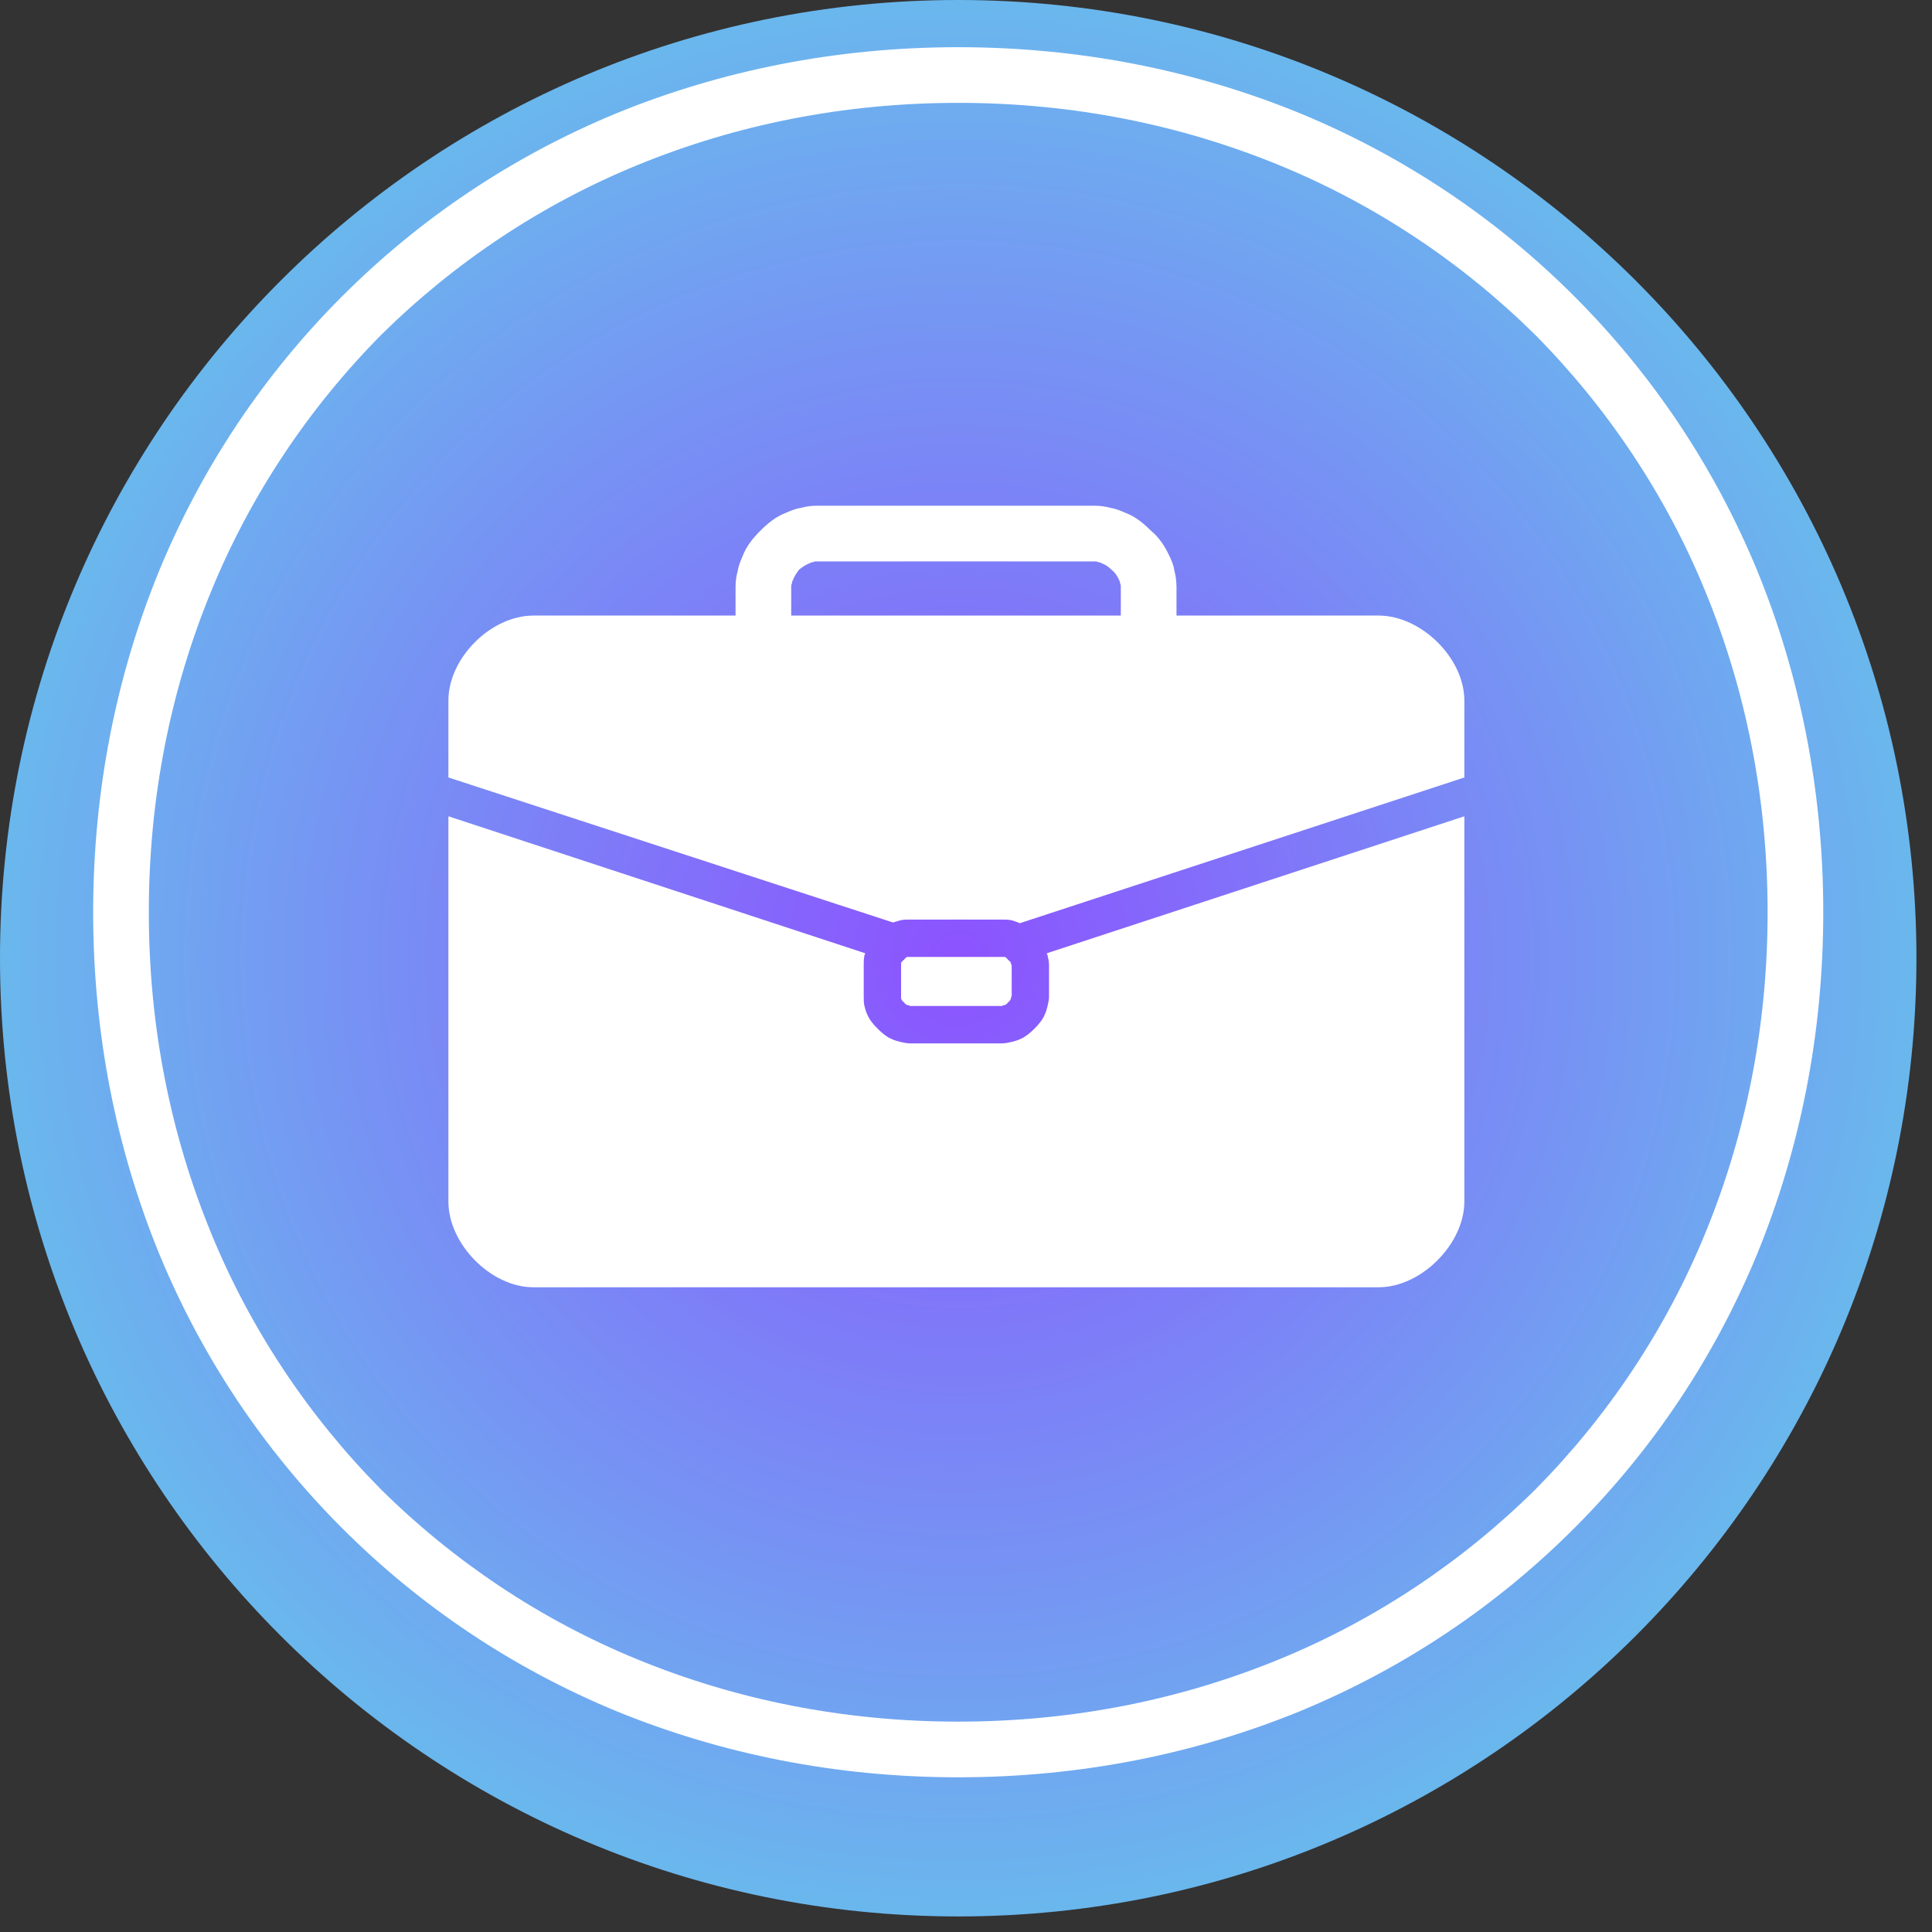
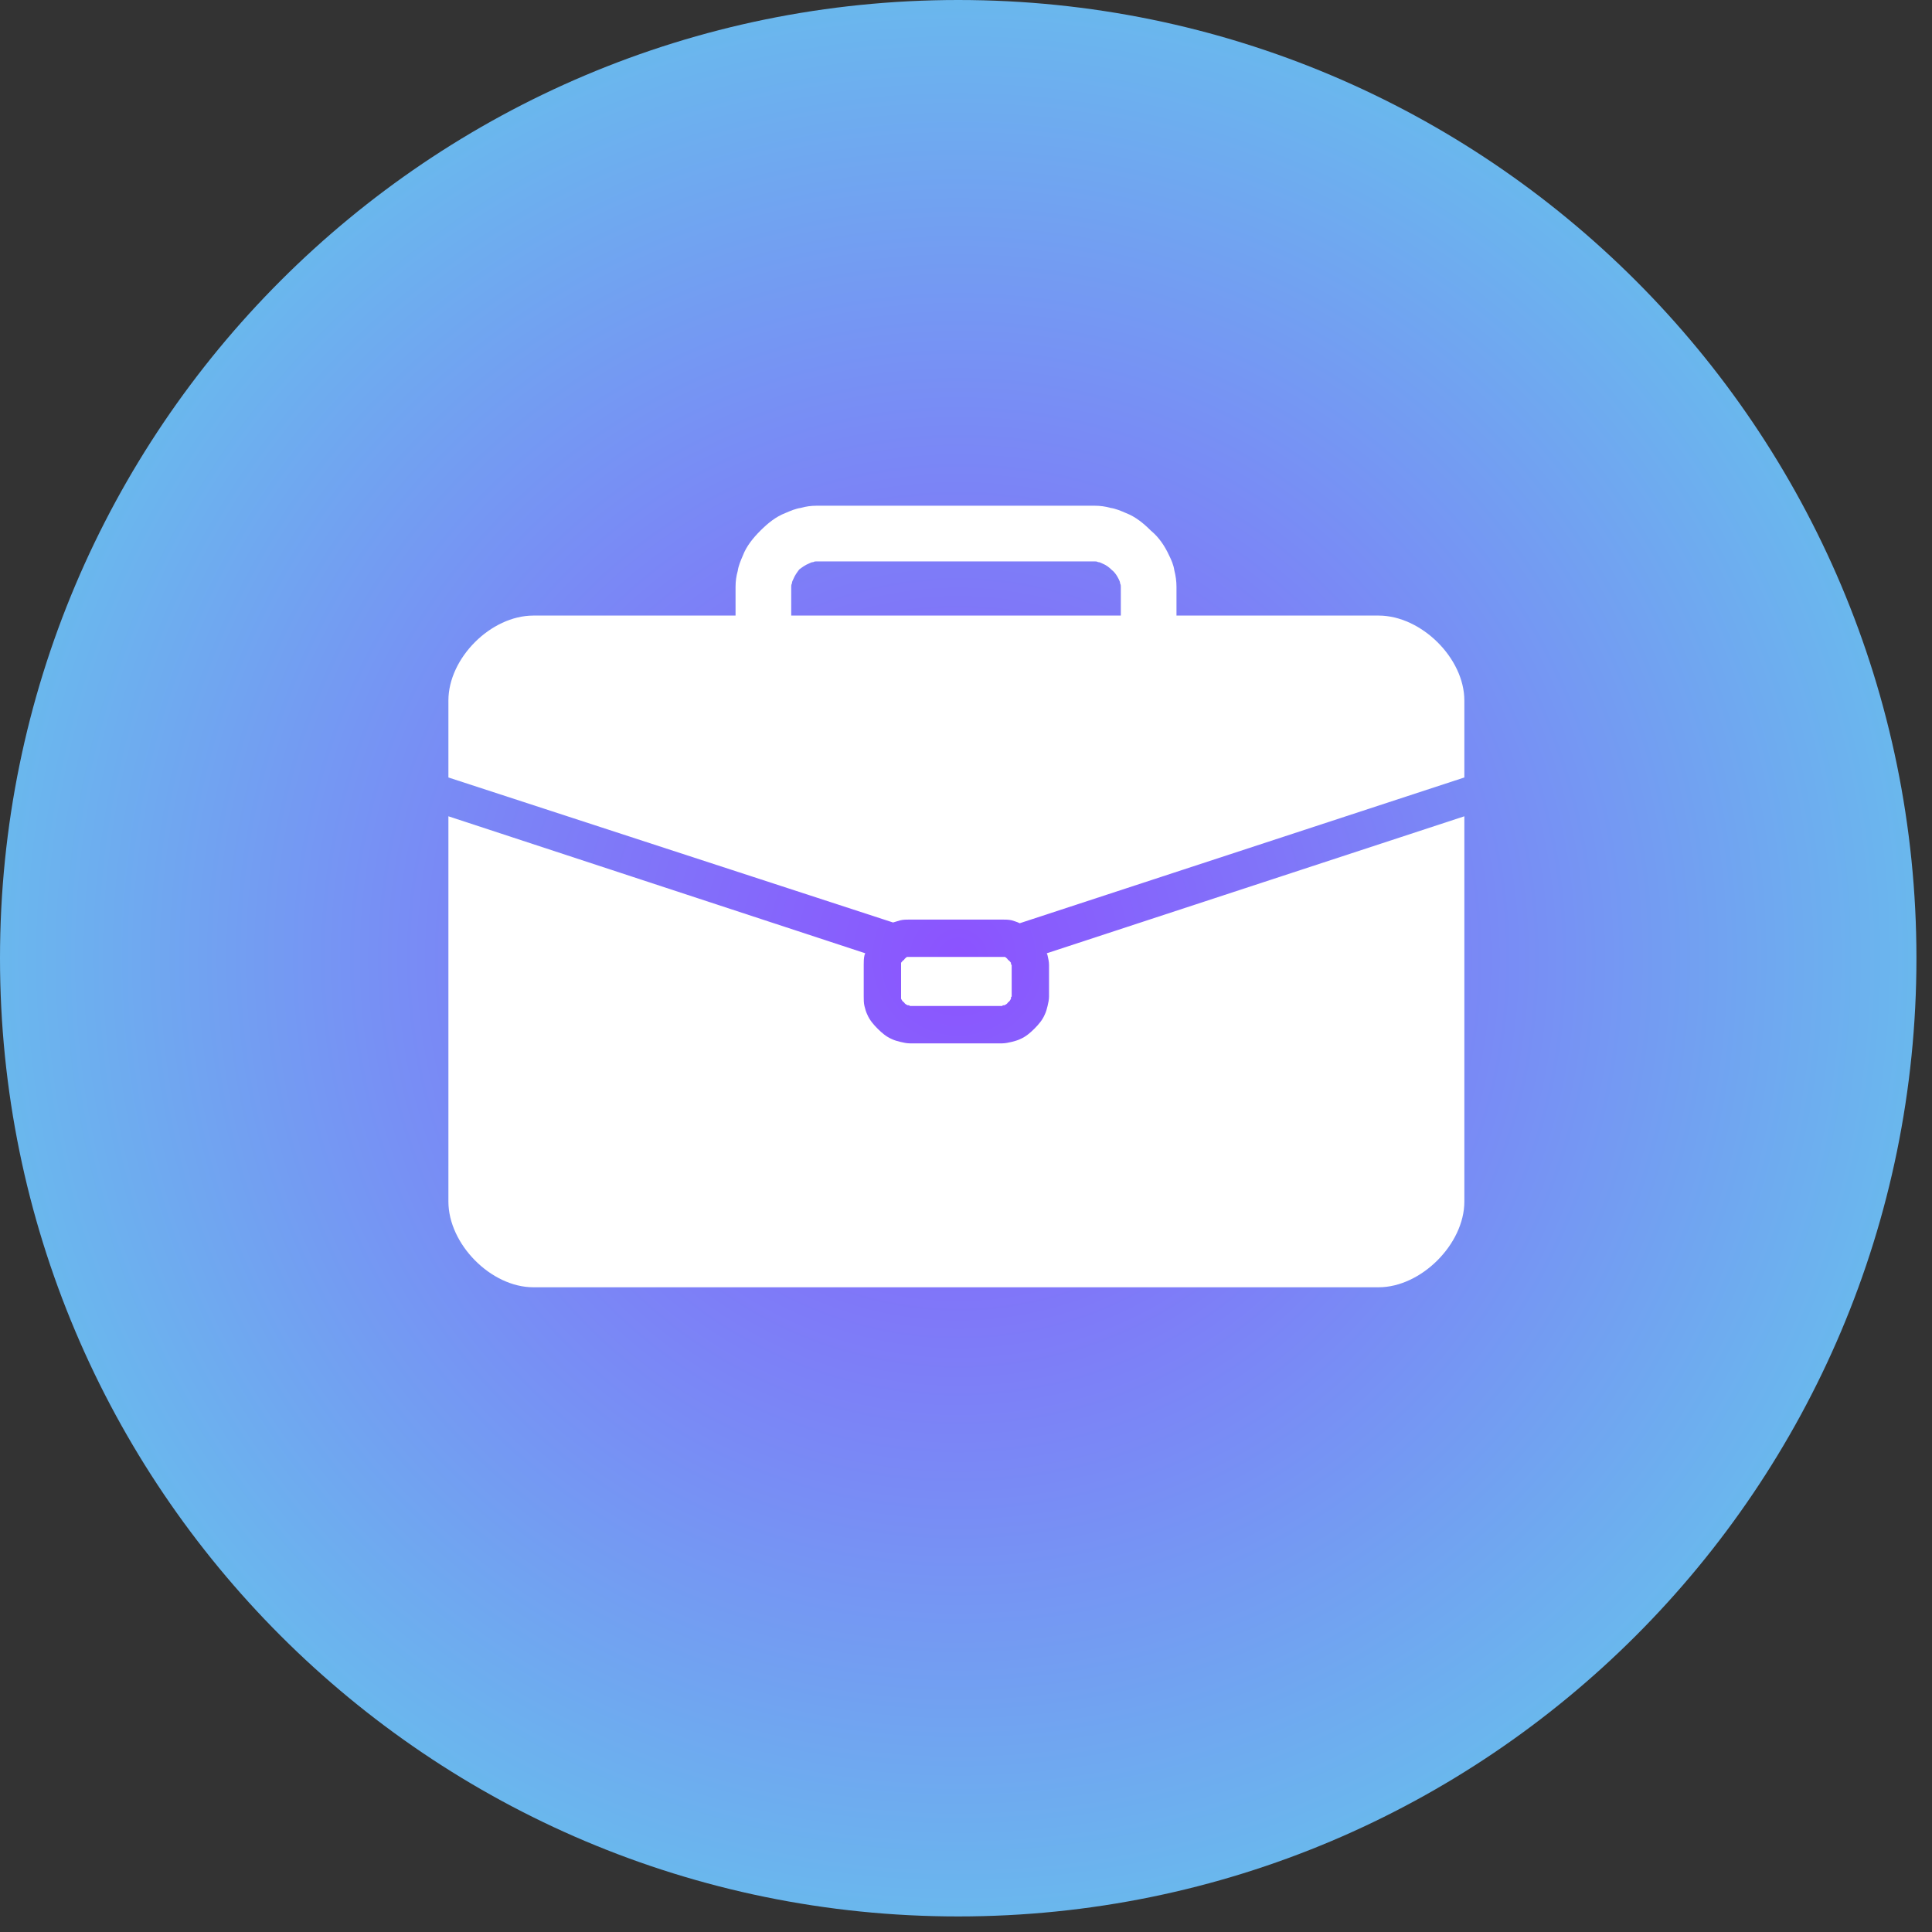
<svg xmlns="http://www.w3.org/2000/svg" width="500" zoomAndPan="magnify" viewBox="0 0 375 375" height="500" preserveAspectRatio="xMidYMid meet" version="1.0">
  <rect x="0" y="0" width="375" height="375" fill="#333333" stroke="none" />
  <defs>
    <clipPath id="fce17cb47d">
      <path d="M 0 0 L 371.98 0 L 371.98 371.98 L 0 371.98 Z M 0 0 " clip-rule="nonzero" />
    </clipPath>
    <clipPath id="12c8b04166">
      <path d="M 185.992 0 C 83.27 0 0 83.27 0 185.992 C 0 288.711 83.27 371.98 185.992 371.98 C 288.711 371.98 371.98 288.711 371.98 185.992 C 371.98 83.27 288.711 0 185.992 0 Z M 185.992 0 " clip-rule="nonzero" />
    </clipPath>
    <radialGradient gradientTransform="matrix(1, 0, 0, 1, 0, 0)" gradientUnits="userSpaceOnUse" r="263.031" cx="185.991" id="932321368f" cy="185.991" fx="185.991" fy="185.991">
      <stop stop-opacity="1" stop-color="rgb(54.863%, 32.307%, 99.98%)" offset="0" />
      <stop stop-opacity="1" stop-color="rgb(54.79%, 32.527%, 99.94%)" offset="0.004" />
      <stop stop-opacity="1" stop-color="rgb(54.715%, 32.745%, 99.902%)" offset="0.008" />
      <stop stop-opacity="1" stop-color="rgb(54.642%, 32.965%, 99.864%)" offset="0.012" />
      <stop stop-opacity="1" stop-color="rgb(54.568%, 33.183%, 99.826%)" offset="0.016" />
      <stop stop-opacity="1" stop-color="rgb(54.495%, 33.401%, 99.788%)" offset="0.02" />
      <stop stop-opacity="1" stop-color="rgb(54.422%, 33.621%, 99.75%)" offset="0.023" />
      <stop stop-opacity="1" stop-color="rgb(54.349%, 33.839%, 99.712%)" offset="0.027" />
      <stop stop-opacity="1" stop-color="rgb(54.276%, 34.058%, 99.673%)" offset="0.031" />
      <stop stop-opacity="1" stop-color="rgb(54.201%, 34.277%, 99.635%)" offset="0.035" />
      <stop stop-opacity="1" stop-color="rgb(54.128%, 34.496%, 99.597%)" offset="0.039" />
      <stop stop-opacity="1" stop-color="rgb(54.054%, 34.714%, 99.559%)" offset="0.043" />
      <stop stop-opacity="1" stop-color="rgb(53.981%, 34.933%, 99.519%)" offset="0.047" />
      <stop stop-opacity="1" stop-color="rgb(53.908%, 35.152%, 99.481%)" offset="0.051" />
      <stop stop-opacity="1" stop-color="rgb(53.835%, 35.37%, 99.443%)" offset="0.055" />
      <stop stop-opacity="1" stop-color="rgb(53.761%, 35.59%, 99.405%)" offset="0.059" />
      <stop stop-opacity="1" stop-color="rgb(53.688%, 35.808%, 99.367%)" offset="0.062" />
      <stop stop-opacity="1" stop-color="rgb(53.613%, 36.028%, 99.329%)" offset="0.066" />
      <stop stop-opacity="1" stop-color="rgb(53.54%, 36.246%, 99.29%)" offset="0.07" />
      <stop stop-opacity="1" stop-color="rgb(53.467%, 36.464%, 99.252%)" offset="0.074" />
      <stop stop-opacity="1" stop-color="rgb(53.394%, 36.684%, 99.214%)" offset="0.078" />
      <stop stop-opacity="1" stop-color="rgb(53.32%, 36.902%, 99.176%)" offset="0.082" />
      <stop stop-opacity="1" stop-color="rgb(53.247%, 37.12%, 99.138%)" offset="0.086" />
      <stop stop-opacity="1" stop-color="rgb(53.174%, 37.34%, 99.098%)" offset="0.09" />
      <stop stop-opacity="1" stop-color="rgb(53.101%, 37.558%, 99.06%)" offset="0.094" />
      <stop stop-opacity="1" stop-color="rgb(53.026%, 37.776%, 99.022%)" offset="0.098" />
      <stop stop-opacity="1" stop-color="rgb(52.953%, 37.996%, 98.984%)" offset="0.102" />
      <stop stop-opacity="1" stop-color="rgb(52.879%, 38.214%, 98.946%)" offset="0.105" />
      <stop stop-opacity="1" stop-color="rgb(52.806%, 38.434%, 98.907%)" offset="0.109" />
      <stop stop-opacity="1" stop-color="rgb(52.733%, 38.652%, 98.869%)" offset="0.113" />
      <stop stop-opacity="1" stop-color="rgb(52.66%, 38.87%, 98.831%)" offset="0.117" />
      <stop stop-opacity="1" stop-color="rgb(52.586%, 39.09%, 98.793%)" offset="0.121" />
      <stop stop-opacity="1" stop-color="rgb(52.513%, 39.308%, 98.755%)" offset="0.125" />
      <stop stop-opacity="1" stop-color="rgb(52.438%, 39.526%, 98.717%)" offset="0.129" />
      <stop stop-opacity="1" stop-color="rgb(52.365%, 39.746%, 98.679%)" offset="0.133" />
      <stop stop-opacity="1" stop-color="rgb(52.292%, 39.964%, 98.639%)" offset="0.137" />
      <stop stop-opacity="1" stop-color="rgb(52.219%, 40.182%, 98.601%)" offset="0.141" />
      <stop stop-opacity="1" stop-color="rgb(52.145%, 40.402%, 98.563%)" offset="0.145" />
      <stop stop-opacity="1" stop-color="rgb(52.072%, 40.62%, 98.524%)" offset="0.148" />
      <stop stop-opacity="1" stop-color="rgb(51.999%, 40.839%, 98.486%)" offset="0.152" />
      <stop stop-opacity="1" stop-color="rgb(51.926%, 41.058%, 98.448%)" offset="0.156" />
      <stop stop-opacity="1" stop-color="rgb(51.851%, 41.277%, 98.41%)" offset="0.16" />
      <stop stop-opacity="1" stop-color="rgb(51.778%, 41.496%, 98.372%)" offset="0.164" />
      <stop stop-opacity="1" stop-color="rgb(51.704%, 41.714%, 98.334%)" offset="0.168" />
      <stop stop-opacity="1" stop-color="rgb(51.631%, 41.933%, 98.296%)" offset="0.172" />
      <stop stop-opacity="1" stop-color="rgb(51.558%, 42.152%, 98.257%)" offset="0.176" />
      <stop stop-opacity="1" stop-color="rgb(51.485%, 42.371%, 98.218%)" offset="0.18" />
      <stop stop-opacity="1" stop-color="rgb(51.411%, 42.589%, 98.18%)" offset="0.184" />
      <stop stop-opacity="1" stop-color="rgb(51.337%, 42.809%, 98.141%)" offset="0.188" />
      <stop stop-opacity="1" stop-color="rgb(51.263%, 43.027%, 98.103%)" offset="0.191" />
      <stop stop-opacity="1" stop-color="rgb(51.19%, 43.245%, 98.065%)" offset="0.195" />
      <stop stop-opacity="1" stop-color="rgb(51.117%, 43.465%, 98.027%)" offset="0.199" />
      <stop stop-opacity="1" stop-color="rgb(51.044%, 43.683%, 97.989%)" offset="0.203" />
      <stop stop-opacity="1" stop-color="rgb(50.97%, 43.903%, 97.951%)" offset="0.207" />
      <stop stop-opacity="1" stop-color="rgb(50.897%, 44.121%, 97.913%)" offset="0.211" />
      <stop stop-opacity="1" stop-color="rgb(50.824%, 44.339%, 97.874%)" offset="0.215" />
      <stop stop-opacity="1" stop-color="rgb(50.749%, 44.559%, 97.836%)" offset="0.219" />
      <stop stop-opacity="1" stop-color="rgb(50.676%, 44.777%, 97.797%)" offset="0.223" />
      <stop stop-opacity="1" stop-color="rgb(50.603%, 44.995%, 97.758%)" offset="0.227" />
      <stop stop-opacity="1" stop-color="rgb(50.529%, 45.215%, 97.72%)" offset="0.23" />
      <stop stop-opacity="1" stop-color="rgb(50.456%, 45.433%, 97.682%)" offset="0.234" />
      <stop stop-opacity="1" stop-color="rgb(50.383%, 45.651%, 97.644%)" offset="0.238" />
      <stop stop-opacity="1" stop-color="rgb(50.31%, 45.871%, 97.606%)" offset="0.242" />
      <stop stop-opacity="1" stop-color="rgb(50.237%, 46.089%, 97.568%)" offset="0.246" />
      <stop stop-opacity="1" stop-color="rgb(50.162%, 46.307%, 97.53%)" offset="0.25" />
      <stop stop-opacity="1" stop-color="rgb(50.089%, 46.527%, 97.491%)" offset="0.254" />
      <stop stop-opacity="1" stop-color="rgb(50.015%, 46.745%, 97.453%)" offset="0.258" />
      <stop stop-opacity="1" stop-color="rgb(49.942%, 46.965%, 97.415%)" offset="0.262" />
      <stop stop-opacity="1" stop-color="rgb(49.869%, 47.183%, 97.377%)" offset="0.266" />
      <stop stop-opacity="1" stop-color="rgb(49.796%, 47.401%, 97.337%)" offset="0.27" />
      <stop stop-opacity="1" stop-color="rgb(49.722%, 47.621%, 97.299%)" offset="0.273" />
      <stop stop-opacity="1" stop-color="rgb(49.649%, 47.839%, 97.261%)" offset="0.277" />
      <stop stop-opacity="1" stop-color="rgb(49.574%, 48.058%, 97.223%)" offset="0.281" />
      <stop stop-opacity="1" stop-color="rgb(49.501%, 48.277%, 97.185%)" offset="0.285" />
      <stop stop-opacity="1" stop-color="rgb(49.428%, 48.495%, 97.147%)" offset="0.289" />
      <stop stop-opacity="1" stop-color="rgb(49.355%, 48.714%, 97.108%)" offset="0.293" />
      <stop stop-opacity="1" stop-color="rgb(49.281%, 48.933%, 97.07%)" offset="0.297" />
      <stop stop-opacity="1" stop-color="rgb(49.208%, 49.152%, 97.032%)" offset="0.301" />
      <stop stop-opacity="1" stop-color="rgb(49.135%, 49.371%, 96.994%)" offset="0.305" />
      <stop stop-opacity="1" stop-color="rgb(49.062%, 49.59%, 96.956%)" offset="0.309" />
      <stop stop-opacity="1" stop-color="rgb(48.987%, 49.808%, 96.916%)" offset="0.312" />
      <stop stop-opacity="1" stop-color="rgb(48.914%, 50.027%, 96.878%)" offset="0.316" />
      <stop stop-opacity="1" stop-color="rgb(48.84%, 50.246%, 96.84%)" offset="0.32" />
      <stop stop-opacity="1" stop-color="rgb(48.767%, 50.464%, 96.802%)" offset="0.324" />
      <stop stop-opacity="1" stop-color="rgb(48.694%, 50.684%, 96.764%)" offset="0.328" />
      <stop stop-opacity="1" stop-color="rgb(48.621%, 50.902%, 96.725%)" offset="0.332" />
      <stop stop-opacity="1" stop-color="rgb(48.547%, 51.12%, 96.687%)" offset="0.336" />
      <stop stop-opacity="1" stop-color="rgb(48.474%, 51.34%, 96.649%)" offset="0.34" />
      <stop stop-opacity="1" stop-color="rgb(48.399%, 51.558%, 96.611%)" offset="0.344" />
      <stop stop-opacity="1" stop-color="rgb(48.326%, 51.776%, 96.573%)" offset="0.348" />
      <stop stop-opacity="1" stop-color="rgb(48.253%, 51.996%, 96.535%)" offset="0.352" />
      <stop stop-opacity="1" stop-color="rgb(48.18%, 52.214%, 96.495%)" offset="0.355" />
      <stop stop-opacity="1" stop-color="rgb(48.106%, 52.434%, 96.457%)" offset="0.359" />
      <stop stop-opacity="1" stop-color="rgb(48.033%, 52.652%, 96.419%)" offset="0.363" />
      <stop stop-opacity="1" stop-color="rgb(47.96%, 52.87%, 96.381%)" offset="0.367" />
      <stop stop-opacity="1" stop-color="rgb(47.885%, 53.09%, 96.342%)" offset="0.371" />
      <stop stop-opacity="1" stop-color="rgb(47.812%, 53.308%, 96.304%)" offset="0.375" />
      <stop stop-opacity="1" stop-color="rgb(47.739%, 53.526%, 96.266%)" offset="0.379" />
      <stop stop-opacity="1" stop-color="rgb(47.665%, 53.746%, 96.228%)" offset="0.383" />
      <stop stop-opacity="1" stop-color="rgb(47.592%, 53.964%, 96.19%)" offset="0.387" />
      <stop stop-opacity="1" stop-color="rgb(47.519%, 54.182%, 96.152%)" offset="0.391" />
      <stop stop-opacity="1" stop-color="rgb(47.446%, 54.402%, 96.114%)" offset="0.395" />
      <stop stop-opacity="1" stop-color="rgb(47.372%, 54.62%, 96.075%)" offset="0.398" />
      <stop stop-opacity="1" stop-color="rgb(47.298%, 54.84%, 96.036%)" offset="0.402" />
      <stop stop-opacity="1" stop-color="rgb(47.224%, 55.058%, 95.998%)" offset="0.406" />
      <stop stop-opacity="1" stop-color="rgb(47.151%, 55.276%, 95.959%)" offset="0.41" />
      <stop stop-opacity="1" stop-color="rgb(47.078%, 55.496%, 95.921%)" offset="0.414" />
      <stop stop-opacity="1" stop-color="rgb(47.005%, 55.714%, 95.883%)" offset="0.418" />
      <stop stop-opacity="1" stop-color="rgb(46.931%, 55.933%, 95.845%)" offset="0.422" />
      <stop stop-opacity="1" stop-color="rgb(46.858%, 56.152%, 95.807%)" offset="0.426" />
      <stop stop-opacity="1" stop-color="rgb(46.785%, 56.371%, 95.769%)" offset="0.43" />
      <stop stop-opacity="1" stop-color="rgb(46.71%, 56.589%, 95.731%)" offset="0.434" />
      <stop stop-opacity="1" stop-color="rgb(46.637%, 56.808%, 95.692%)" offset="0.438" />
      <stop stop-opacity="1" stop-color="rgb(46.564%, 57.027%, 95.654%)" offset="0.441" />
      <stop stop-opacity="1" stop-color="rgb(46.49%, 57.245%, 95.615%)" offset="0.445" />
      <stop stop-opacity="1" stop-color="rgb(46.417%, 57.465%, 95.576%)" offset="0.449" />
      <stop stop-opacity="1" stop-color="rgb(46.344%, 57.683%, 95.538%)" offset="0.453" />
      <stop stop-opacity="1" stop-color="rgb(46.271%, 57.903%, 95.5%)" offset="0.457" />
      <stop stop-opacity="1" stop-color="rgb(46.198%, 58.121%, 95.462%)" offset="0.461" />
      <stop stop-opacity="1" stop-color="rgb(46.123%, 58.339%, 95.424%)" offset="0.465" />
      <stop stop-opacity="1" stop-color="rgb(46.05%, 58.559%, 95.386%)" offset="0.469" />
      <stop stop-opacity="1" stop-color="rgb(45.976%, 58.777%, 95.348%)" offset="0.473" />
      <stop stop-opacity="1" stop-color="rgb(45.903%, 58.995%, 95.309%)" offset="0.477" />
      <stop stop-opacity="1" stop-color="rgb(45.83%, 59.215%, 95.271%)" offset="0.48" />
      <stop stop-opacity="1" stop-color="rgb(45.757%, 59.433%, 95.233%)" offset="0.484" />
      <stop stop-opacity="1" stop-color="rgb(45.683%, 59.651%, 95.195%)" offset="0.488" />
      <stop stop-opacity="1" stop-color="rgb(45.61%, 59.871%, 95.155%)" offset="0.492" />
      <stop stop-opacity="1" stop-color="rgb(45.535%, 60.089%, 95.117%)" offset="0.496" />
      <stop stop-opacity="1" stop-color="rgb(45.462%, 60.309%, 95.079%)" offset="0.5" />
      <stop stop-opacity="1" stop-color="rgb(45.389%, 60.527%, 95.041%)" offset="0.504" />
      <stop stop-opacity="1" stop-color="rgb(45.316%, 60.745%, 95.003%)" offset="0.508" />
      <stop stop-opacity="1" stop-color="rgb(45.242%, 60.965%, 94.965%)" offset="0.512" />
      <stop stop-opacity="1" stop-color="rgb(45.169%, 61.183%, 94.926%)" offset="0.516" />
      <stop stop-opacity="1" stop-color="rgb(45.096%, 61.401%, 94.888%)" offset="0.52" />
      <stop stop-opacity="1" stop-color="rgb(45.021%, 61.621%, 94.85%)" offset="0.523" />
      <stop stop-opacity="1" stop-color="rgb(44.948%, 61.839%, 94.812%)" offset="0.527" />
      <stop stop-opacity="1" stop-color="rgb(44.875%, 62.057%, 94.774%)" offset="0.531" />
      <stop stop-opacity="1" stop-color="rgb(44.801%, 62.277%, 94.734%)" offset="0.535" />
      <stop stop-opacity="1" stop-color="rgb(44.728%, 62.495%, 94.696%)" offset="0.539" />
      <stop stop-opacity="1" stop-color="rgb(44.655%, 62.714%, 94.658%)" offset="0.543" />
      <stop stop-opacity="1" stop-color="rgb(44.582%, 62.933%, 94.62%)" offset="0.547" />
      <stop stop-opacity="1" stop-color="rgb(44.508%, 63.152%, 94.582%)" offset="0.551" />
      <stop stop-opacity="1" stop-color="rgb(44.434%, 63.371%, 94.543%)" offset="0.555" />
      <stop stop-opacity="1" stop-color="rgb(44.36%, 63.589%, 94.505%)" offset="0.559" />
      <stop stop-opacity="1" stop-color="rgb(44.287%, 63.808%, 94.467%)" offset="0.562" />
      <stop stop-opacity="1" stop-color="rgb(44.214%, 64.027%, 94.429%)" offset="0.566" />
      <stop stop-opacity="1" stop-color="rgb(44.141%, 64.246%, 94.391%)" offset="0.57" />
      <stop stop-opacity="1" stop-color="rgb(44.067%, 64.464%, 94.353%)" offset="0.574" />
      <stop stop-opacity="1" stop-color="rgb(43.994%, 64.684%, 94.313%)" offset="0.578" />
      <stop stop-opacity="1" stop-color="rgb(43.921%, 64.902%, 94.275%)" offset="0.582" />
      <stop stop-opacity="1" stop-color="rgb(43.846%, 65.12%, 94.237%)" offset="0.586" />
      <stop stop-opacity="1" stop-color="rgb(43.773%, 65.34%, 94.199%)" offset="0.59" />
      <stop stop-opacity="1" stop-color="rgb(43.7%, 65.558%, 94.16%)" offset="0.594" />
      <stop stop-opacity="1" stop-color="rgb(43.626%, 65.778%, 94.122%)" offset="0.598" />
      <stop stop-opacity="1" stop-color="rgb(43.553%, 65.996%, 94.084%)" offset="0.602" />
      <stop stop-opacity="1" stop-color="rgb(43.48%, 66.214%, 94.046%)" offset="0.605" />
      <stop stop-opacity="1" stop-color="rgb(43.407%, 66.434%, 94.008%)" offset="0.609" />
      <stop stop-opacity="1" stop-color="rgb(43.333%, 66.652%, 93.97%)" offset="0.613" />
      <stop stop-opacity="1" stop-color="rgb(43.259%, 66.87%, 93.932%)" offset="0.617" />
      <stop stop-opacity="1" stop-color="rgb(43.185%, 67.09%, 93.893%)" offset="0.621" />
      <stop stop-opacity="1" stop-color="rgb(43.112%, 67.308%, 93.854%)" offset="0.625" />
      <stop stop-opacity="1" stop-color="rgb(43.039%, 67.526%, 93.816%)" offset="0.629" />
      <stop stop-opacity="1" stop-color="rgb(42.966%, 67.746%, 93.777%)" offset="0.633" />
      <stop stop-opacity="1" stop-color="rgb(42.892%, 67.964%, 93.739%)" offset="0.637" />
      <stop stop-opacity="1" stop-color="rgb(42.819%, 68.182%, 93.701%)" offset="0.641" />
      <stop stop-opacity="1" stop-color="rgb(42.746%, 68.402%, 93.663%)" offset="0.645" />
      <stop stop-opacity="1" stop-color="rgb(42.671%, 68.62%, 93.625%)" offset="0.648" />
      <stop stop-opacity="1" stop-color="rgb(42.598%, 68.84%, 93.587%)" offset="0.652" />
      <stop stop-opacity="1" stop-color="rgb(42.525%, 69.058%, 93.549%)" offset="0.656" />
      <stop stop-opacity="1" stop-color="rgb(42.451%, 69.276%, 93.51%)" offset="0.66" />
      <stop stop-opacity="1" stop-color="rgb(42.378%, 69.496%, 93.472%)" offset="0.664" />
      <stop stop-opacity="1" stop-color="rgb(42.305%, 69.714%, 93.433%)" offset="0.668" />
      <stop stop-opacity="1" stop-color="rgb(42.232%, 69.933%, 93.394%)" offset="0.672" />
      <stop stop-opacity="1" stop-color="rgb(42.157%, 70.152%, 93.356%)" offset="0.676" />
      <stop stop-opacity="1" stop-color="rgb(42.084%, 70.37%, 93.318%)" offset="0.68" />
      <stop stop-opacity="1" stop-color="rgb(42.01%, 70.589%, 93.28%)" offset="0.684" />
      <stop stop-opacity="1" stop-color="rgb(41.937%, 70.808%, 93.242%)" offset="0.688" />
      <stop stop-opacity="1" stop-color="rgb(41.864%, 71.027%, 93.204%)" offset="0.691" />
      <stop stop-opacity="1" stop-color="rgb(41.791%, 71.246%, 93.166%)" offset="0.695" />
      <stop stop-opacity="1" stop-color="rgb(41.718%, 71.465%, 93.127%)" offset="0.699" />
      <stop stop-opacity="1" stop-color="rgb(41.644%, 71.683%, 93.089%)" offset="0.703" />
      <stop stop-opacity="1" stop-color="rgb(41.57%, 71.902%, 93.051%)" offset="0.707" />
      <stop stop-opacity="1" stop-color="rgb(41.496%, 72.121%, 93.011%)" offset="0.711" />
      <stop stop-opacity="1" stop-color="rgb(41.423%, 72.339%, 92.973%)" offset="0.715" />
      <stop stop-opacity="1" stop-color="rgb(41.35%, 72.559%, 92.935%)" offset="0.719" />
      <stop stop-opacity="1" stop-color="rgb(41.277%, 72.777%, 92.897%)" offset="0.723" />
      <stop stop-opacity="1" stop-color="rgb(41.203%, 72.995%, 92.859%)" offset="0.727" />
      <stop stop-opacity="1" stop-color="rgb(41.13%, 73.215%, 92.821%)" offset="0.73" />
      <stop stop-opacity="1" stop-color="rgb(41.057%, 73.433%, 92.783%)" offset="0.734" />
      <stop stop-opacity="1" stop-color="rgb(40.982%, 73.651%, 92.744%)" offset="0.738" />
      <stop stop-opacity="1" stop-color="rgb(40.909%, 73.871%, 92.706%)" offset="0.742" />
      <stop stop-opacity="1" stop-color="rgb(40.836%, 74.089%, 92.668%)" offset="0.746" />
      <stop stop-opacity="1" stop-color="rgb(40.762%, 74.309%, 92.63%)" offset="0.75" />
      <stop stop-opacity="1" stop-color="rgb(40.689%, 74.527%, 92.592%)" offset="0.754" />
      <stop stop-opacity="1" stop-color="rgb(40.616%, 74.745%, 92.552%)" offset="0.758" />
      <stop stop-opacity="1" stop-color="rgb(40.543%, 74.965%, 92.514%)" offset="0.762" />
      <stop stop-opacity="1" stop-color="rgb(40.469%, 75.183%, 92.476%)" offset="0.766" />
      <stop stop-opacity="1" stop-color="rgb(40.395%, 75.401%, 92.438%)" offset="0.77" />
      <stop stop-opacity="1" stop-color="rgb(40.321%, 75.621%, 92.4%)" offset="0.773" />
      <stop stop-opacity="1" stop-color="rgb(40.248%, 75.839%, 92.361%)" offset="0.777" />
      <stop stop-opacity="1" stop-color="rgb(40.175%, 76.057%, 92.323%)" offset="0.781" />
      <stop stop-opacity="1" stop-color="rgb(40.102%, 76.277%, 92.285%)" offset="0.785" />
      <stop stop-opacity="1" stop-color="rgb(40.028%, 76.495%, 92.247%)" offset="0.789" />
      <stop stop-opacity="1" stop-color="rgb(39.955%, 76.715%, 92.209%)" offset="0.793" />
      <stop stop-opacity="1" stop-color="rgb(39.882%, 76.933%, 92.171%)" offset="0.797" />
      <stop stop-opacity="1" stop-color="rgb(39.807%, 77.151%, 92.131%)" offset="0.801" />
      <stop stop-opacity="1" stop-color="rgb(39.734%, 77.371%, 92.093%)" offset="0.805" />
      <stop stop-opacity="1" stop-color="rgb(39.661%, 77.589%, 92.055%)" offset="0.809" />
      <stop stop-opacity="1" stop-color="rgb(39.587%, 77.808%, 92.017%)" offset="0.812" />
      <stop stop-opacity="1" stop-color="rgb(39.514%, 78.027%, 91.978%)" offset="0.816" />
      <stop stop-opacity="1" stop-color="rgb(39.441%, 78.246%, 91.94%)" offset="0.82" />
      <stop stop-opacity="1" stop-color="rgb(39.368%, 78.464%, 91.902%)" offset="0.824" />
      <stop stop-opacity="1" stop-color="rgb(39.294%, 78.683%, 91.864%)" offset="0.828" />
      <stop stop-opacity="1" stop-color="rgb(39.22%, 78.902%, 91.826%)" offset="0.832" />
      <stop stop-opacity="1" stop-color="rgb(39.146%, 79.12%, 91.788%)" offset="0.836" />
      <stop stop-opacity="1" stop-color="rgb(39.073%, 79.34%, 91.75%)" offset="0.84" />
      <stop stop-opacity="1" stop-color="rgb(39%, 79.558%, 91.71%)" offset="0.844" />
      <stop stop-opacity="1" stop-color="rgb(38.927%, 79.778%, 91.672%)" offset="0.848" />
      <stop stop-opacity="1" stop-color="rgb(38.853%, 79.996%, 91.634%)" offset="0.852" />
      <stop stop-opacity="1" stop-color="rgb(38.78%, 80.214%, 91.595%)" offset="0.855" />
      <stop stop-opacity="1" stop-color="rgb(38.705%, 80.434%, 91.557%)" offset="0.859" />
      <stop stop-opacity="1" stop-color="rgb(38.632%, 80.652%, 91.519%)" offset="0.863" />
      <stop stop-opacity="1" stop-color="rgb(38.559%, 80.87%, 91.481%)" offset="0.867" />
      <stop stop-opacity="1" stop-color="rgb(38.486%, 81.09%, 91.443%)" offset="0.871" />
      <stop stop-opacity="1" stop-color="rgb(38.412%, 81.308%, 91.405%)" offset="0.875" />
      <stop stop-opacity="1" stop-color="rgb(38.339%, 81.526%, 91.367%)" offset="0.879" />
      <stop stop-opacity="1" stop-color="rgb(38.266%, 81.746%, 91.328%)" offset="0.883" />
      <stop stop-opacity="1" stop-color="rgb(38.193%, 81.964%, 91.29%)" offset="0.887" />
      <stop stop-opacity="1" stop-color="rgb(38.118%, 82.184%, 91.251%)" offset="0.891" />
      <stop stop-opacity="1" stop-color="rgb(38.045%, 82.402%, 91.212%)" offset="0.895" />
      <stop stop-opacity="1" stop-color="rgb(37.971%, 82.62%, 91.174%)" offset="0.898" />
      <stop stop-opacity="1" stop-color="rgb(37.898%, 82.84%, 91.136%)" offset="0.902" />
      <stop stop-opacity="1" stop-color="rgb(37.825%, 83.058%, 91.098%)" offset="0.906" />
      <stop stop-opacity="1" stop-color="rgb(37.752%, 83.276%, 91.06%)" offset="0.91" />
      <stop stop-opacity="1" stop-color="rgb(37.679%, 83.496%, 91.022%)" offset="0.914" />
      <stop stop-opacity="1" stop-color="rgb(37.605%, 83.714%, 90.984%)" offset="0.918" />
      <stop stop-opacity="1" stop-color="rgb(37.531%, 83.932%, 90.945%)" offset="0.922" />
      <stop stop-opacity="1" stop-color="rgb(37.457%, 84.152%, 90.907%)" offset="0.926" />
      <stop stop-opacity="1" stop-color="rgb(37.384%, 84.37%, 90.869%)" offset="0.93" />
      <stop stop-opacity="1" stop-color="rgb(37.311%, 84.589%, 90.829%)" offset="0.934" />
      <stop stop-opacity="1" stop-color="rgb(37.238%, 84.808%, 90.791%)" offset="0.938" />
      <stop stop-opacity="1" stop-color="rgb(37.164%, 85.027%, 90.753%)" offset="0.941" />
      <stop stop-opacity="1" stop-color="rgb(37.091%, 85.246%, 90.715%)" offset="0.945" />
      <stop stop-opacity="1" stop-color="rgb(37.018%, 85.464%, 90.677%)" offset="0.949" />
      <stop stop-opacity="1" stop-color="rgb(36.943%, 85.683%, 90.639%)" offset="0.953" />
      <stop stop-opacity="1" stop-color="rgb(36.87%, 85.902%, 90.601%)" offset="0.957" />
      <stop stop-opacity="1" stop-color="rgb(36.797%, 86.121%, 90.562%)" offset="0.961" />
      <stop stop-opacity="1" stop-color="rgb(36.723%, 86.339%, 90.524%)" offset="0.965" />
      <stop stop-opacity="1" stop-color="rgb(36.65%, 86.559%, 90.486%)" offset="0.969" />
      <stop stop-opacity="1" stop-color="rgb(36.577%, 86.777%, 90.448%)" offset="0.973" />
      <stop stop-opacity="1" stop-color="rgb(36.504%, 86.995%, 90.41%)" offset="0.977" />
      <stop stop-opacity="1" stop-color="rgb(36.43%, 87.215%, 90.37%)" offset="0.98" />
      <stop stop-opacity="1" stop-color="rgb(36.356%, 87.433%, 90.332%)" offset="0.984" />
      <stop stop-opacity="1" stop-color="rgb(36.282%, 87.653%, 90.294%)" offset="0.988" />
      <stop stop-opacity="1" stop-color="rgb(36.209%, 87.871%, 90.256%)" offset="0.992" />
      <stop stop-opacity="1" stop-color="rgb(36.136%, 88.089%, 90.218%)" offset="0.996" />
      <stop stop-opacity="1" stop-color="rgb(36.099%, 88.199%, 90.199%)" offset="1" />
    </radialGradient>
    <clipPath id="cbc7bdcff6">
      <path d="M 18.082 9.16 L 354 9.16 L 354 345 L 18.082 345 Z M 18.082 9.16 " clip-rule="nonzero" />
    </clipPath>
  </defs>
  <g clip-path="url(#fce17cb47d)">
    <g clip-path="url(#12c8b04166)">
-       <path fill="url(#932321368f)" d="M 0 0 L 0 371.98 L 371.98 371.98 L 371.98 0 Z M 0 0 " fill-rule="nonzero" />
+       <path fill="url(#932321368f)" d="M 0 0 L 0 371.98 L 371.98 371.98 L 371.98 0 M 0 0 " fill-rule="nonzero" />
    </g>
  </g>
  <g clip-path="url(#cbc7bdcff6)">
-     <path fill="#ffffff" d="M 252.242 21.953 C 272.57 30.344 290.484 42.426 305.555 57.496 C 320.625 72.566 332.711 90.48 341.098 110.812 C 349.344 131 353.895 153.32 353.895 177.066 C 353.895 200.809 349.344 223.129 341.098 243.316 C 332.711 263.648 320.625 281.562 305.555 296.633 C 290.484 311.703 272.57 323.789 252.242 332.176 C 232.051 340.422 209.73 344.973 185.988 344.973 C 162.246 344.973 139.926 340.422 119.734 332.176 C 99.406 323.789 81.492 311.703 66.422 296.633 C 51.352 281.562 39.266 263.648 30.879 243.316 C 22.633 223.129 18.082 200.809 18.082 177.066 C 18.082 153.32 22.633 131 30.879 110.812 C 39.266 90.48 51.352 72.566 66.422 57.496 C 81.492 42.426 99.406 30.344 119.734 21.953 C 139.926 13.707 162.246 9.16 185.988 9.16 C 209.73 9.16 232.051 13.707 252.242 21.953 Z M 248.262 322.082 C 267.027 314.402 283.945 303.031 298.02 289.098 C 311.953 275.023 323.328 258.105 331.004 239.336 C 338.824 220.285 343.09 199.387 343.09 177.066 C 343.09 154.742 338.824 133.844 331.004 114.793 C 323.328 96.027 311.953 79.109 298.02 65.031 C 283.945 51.102 267.027 39.727 248.262 32.047 C 229.207 24.23 208.309 19.965 185.988 19.965 C 163.668 19.965 142.77 24.23 123.715 32.047 C 104.949 39.727 88.031 51.102 73.957 65.031 C 60.023 79.109 48.648 96.027 40.973 114.793 C 33.152 133.844 28.887 154.742 28.887 177.066 C 28.887 199.387 33.152 220.285 40.973 239.336 C 48.648 258.105 60.023 275.023 73.957 289.098 C 88.031 303.031 104.949 314.402 123.715 322.082 C 142.77 329.902 163.668 334.168 185.988 334.168 C 208.309 334.168 229.207 329.902 248.262 322.082 Z M 248.262 322.082 " fill-opacity="1" fill-rule="evenodd" />
-   </g>
+     </g>
  <path fill="#ffffff" d="M 157.84 109.105 C 157.555 109.105 157.27 109.25 156.984 109.391 C 156.273 109.676 155.707 110.102 155.137 110.527 C 154.711 111.098 154.285 111.664 154 112.375 C 153.855 112.66 153.715 112.945 153.715 113.23 C 153.574 113.516 153.574 113.656 153.574 113.941 L 153.574 119.484 L 217.551 119.484 L 217.551 113.941 C 217.551 113.656 217.551 113.516 217.41 113.23 C 217.41 112.945 217.266 112.66 217.125 112.375 C 216.84 111.809 216.414 111.098 215.844 110.672 C 215.277 110.102 214.707 109.676 213.996 109.391 C 213.711 109.25 213.43 109.105 213.145 109.105 C 212.859 108.965 212.719 108.965 212.434 108.965 L 158.551 108.965 C 158.266 108.965 158.121 108.965 157.84 109.105 Z M 142.77 113.941 C 142.77 112.805 142.91 111.809 143.195 110.812 C 143.336 109.816 143.762 108.82 144.191 107.828 C 144.898 105.98 146.18 104.414 147.602 102.992 C 149.023 101.57 150.586 100.293 152.438 99.582 C 153.43 99.152 154.426 98.727 155.422 98.586 C 156.418 98.301 157.41 98.16 158.551 98.16 L 212.434 98.16 C 213.57 98.16 214.566 98.301 215.559 98.586 C 216.555 98.727 217.551 99.152 218.547 99.582 C 220.395 100.293 221.957 101.57 223.379 102.992 C 224.945 104.273 226.082 105.98 226.934 107.828 C 227.359 108.68 227.789 109.676 227.93 110.672 C 228.215 111.809 228.355 112.805 228.355 113.941 L 228.355 119.484 L 267.594 119.484 C 275.84 119.484 284.23 127.73 284.23 135.977 L 284.23 150.906 L 197.93 179.199 C 197.363 178.914 196.793 178.77 196.367 178.629 C 195.797 178.488 195.086 178.488 194.52 178.488 L 176.605 178.488 C 176.035 178.488 175.324 178.488 174.758 178.629 C 174.332 178.77 173.762 178.914 173.336 179.055 L 87.035 150.906 L 87.035 135.977 C 87.035 127.73 95.281 119.484 103.527 119.484 L 142.77 119.484 Z M 176.461 185.738 L 194.66 185.738 C 194.805 185.738 194.945 185.738 195.086 185.738 C 195.23 185.879 195.516 186.023 195.656 186.305 C 195.941 186.449 196.082 186.734 196.227 186.875 C 196.227 187.016 196.227 187.016 196.227 187.16 L 196.367 187.301 L 196.367 193.414 L 196.227 193.559 C 196.227 193.699 196.227 193.84 196.227 193.84 C 196.082 194.125 195.941 194.41 195.656 194.551 C 195.516 194.836 195.23 194.98 194.945 195.121 C 194.945 195.121 194.805 195.121 194.66 195.121 L 194.52 195.262 L 176.605 195.262 L 176.461 195.121 C 176.32 195.121 176.18 195.121 176.18 195.121 C 175.895 194.98 175.609 194.836 175.469 194.551 C 175.184 194.41 175.043 194.125 174.898 193.84 C 174.898 193.84 174.898 193.699 174.898 193.559 L 174.898 187.16 C 174.898 187.016 174.898 187.016 174.898 186.875 C 175.043 186.734 175.184 186.449 175.469 186.305 C 175.609 186.023 175.895 185.879 176.035 185.738 C 176.18 185.738 176.32 185.738 176.461 185.738 Z M 203.332 185.453 C 203.332 185.312 203.191 185.168 203.191 185.027 L 284.23 158.441 L 284.23 233.223 C 284.23 241.469 275.84 249.859 267.594 249.859 L 103.527 249.859 C 95.281 249.859 87.035 241.469 87.035 233.223 L 87.035 158.441 L 167.934 185.027 C 167.934 185.168 167.789 185.312 167.789 185.453 C 167.648 186.023 167.648 186.734 167.648 187.301 L 167.648 193.414 C 167.648 193.984 167.648 194.695 167.789 195.262 C 167.934 195.832 168.074 196.402 168.359 196.969 C 168.785 197.965 169.496 198.816 170.348 199.672 C 171.203 200.523 172.055 201.234 173.051 201.66 C 173.621 201.945 174.188 202.086 174.758 202.23 C 175.324 202.371 176.035 202.516 176.605 202.516 L 194.52 202.516 C 195.086 202.516 195.797 202.371 196.367 202.23 C 196.938 202.086 197.504 201.945 198.074 201.66 C 199.066 201.234 199.922 200.523 200.773 199.672 C 201.629 198.816 202.34 197.965 202.766 196.969 C 203.051 196.402 203.191 195.832 203.332 195.262 C 203.477 194.695 203.617 193.984 203.617 193.414 L 203.617 187.301 C 203.617 186.734 203.477 186.023 203.332 185.453 Z M 203.332 185.453 " fill-opacity="1" fill-rule="evenodd" />
</svg>